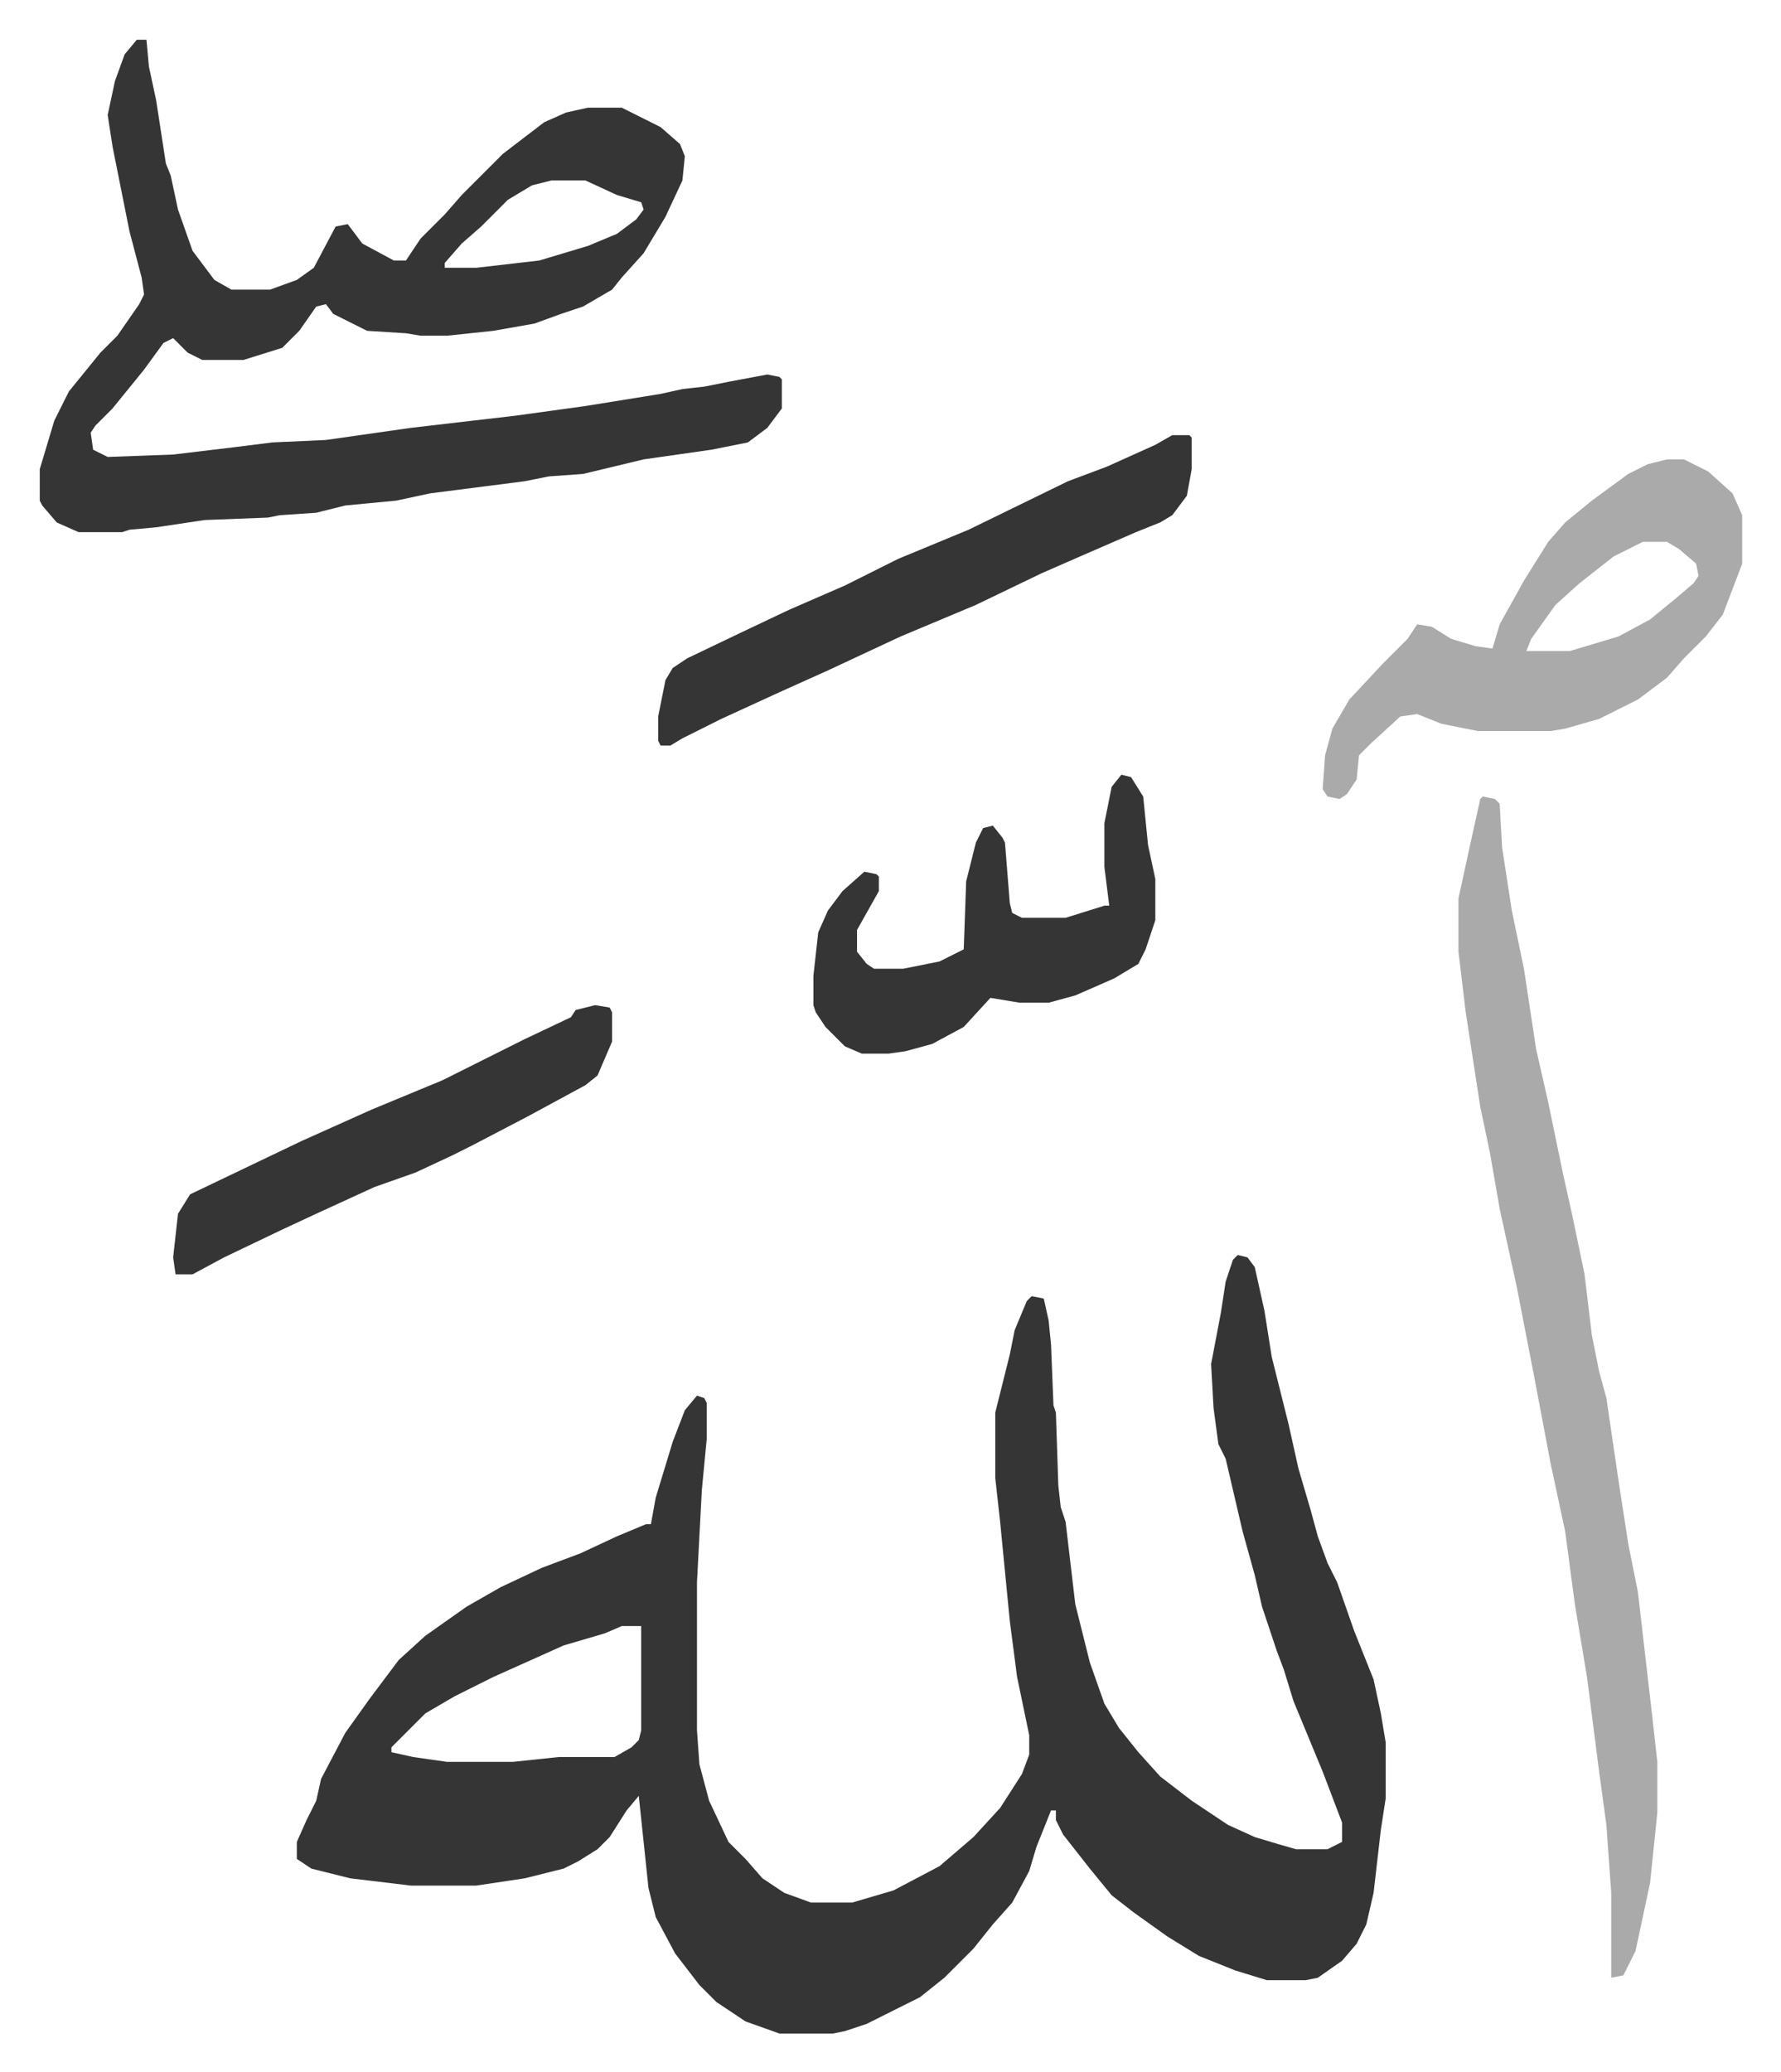
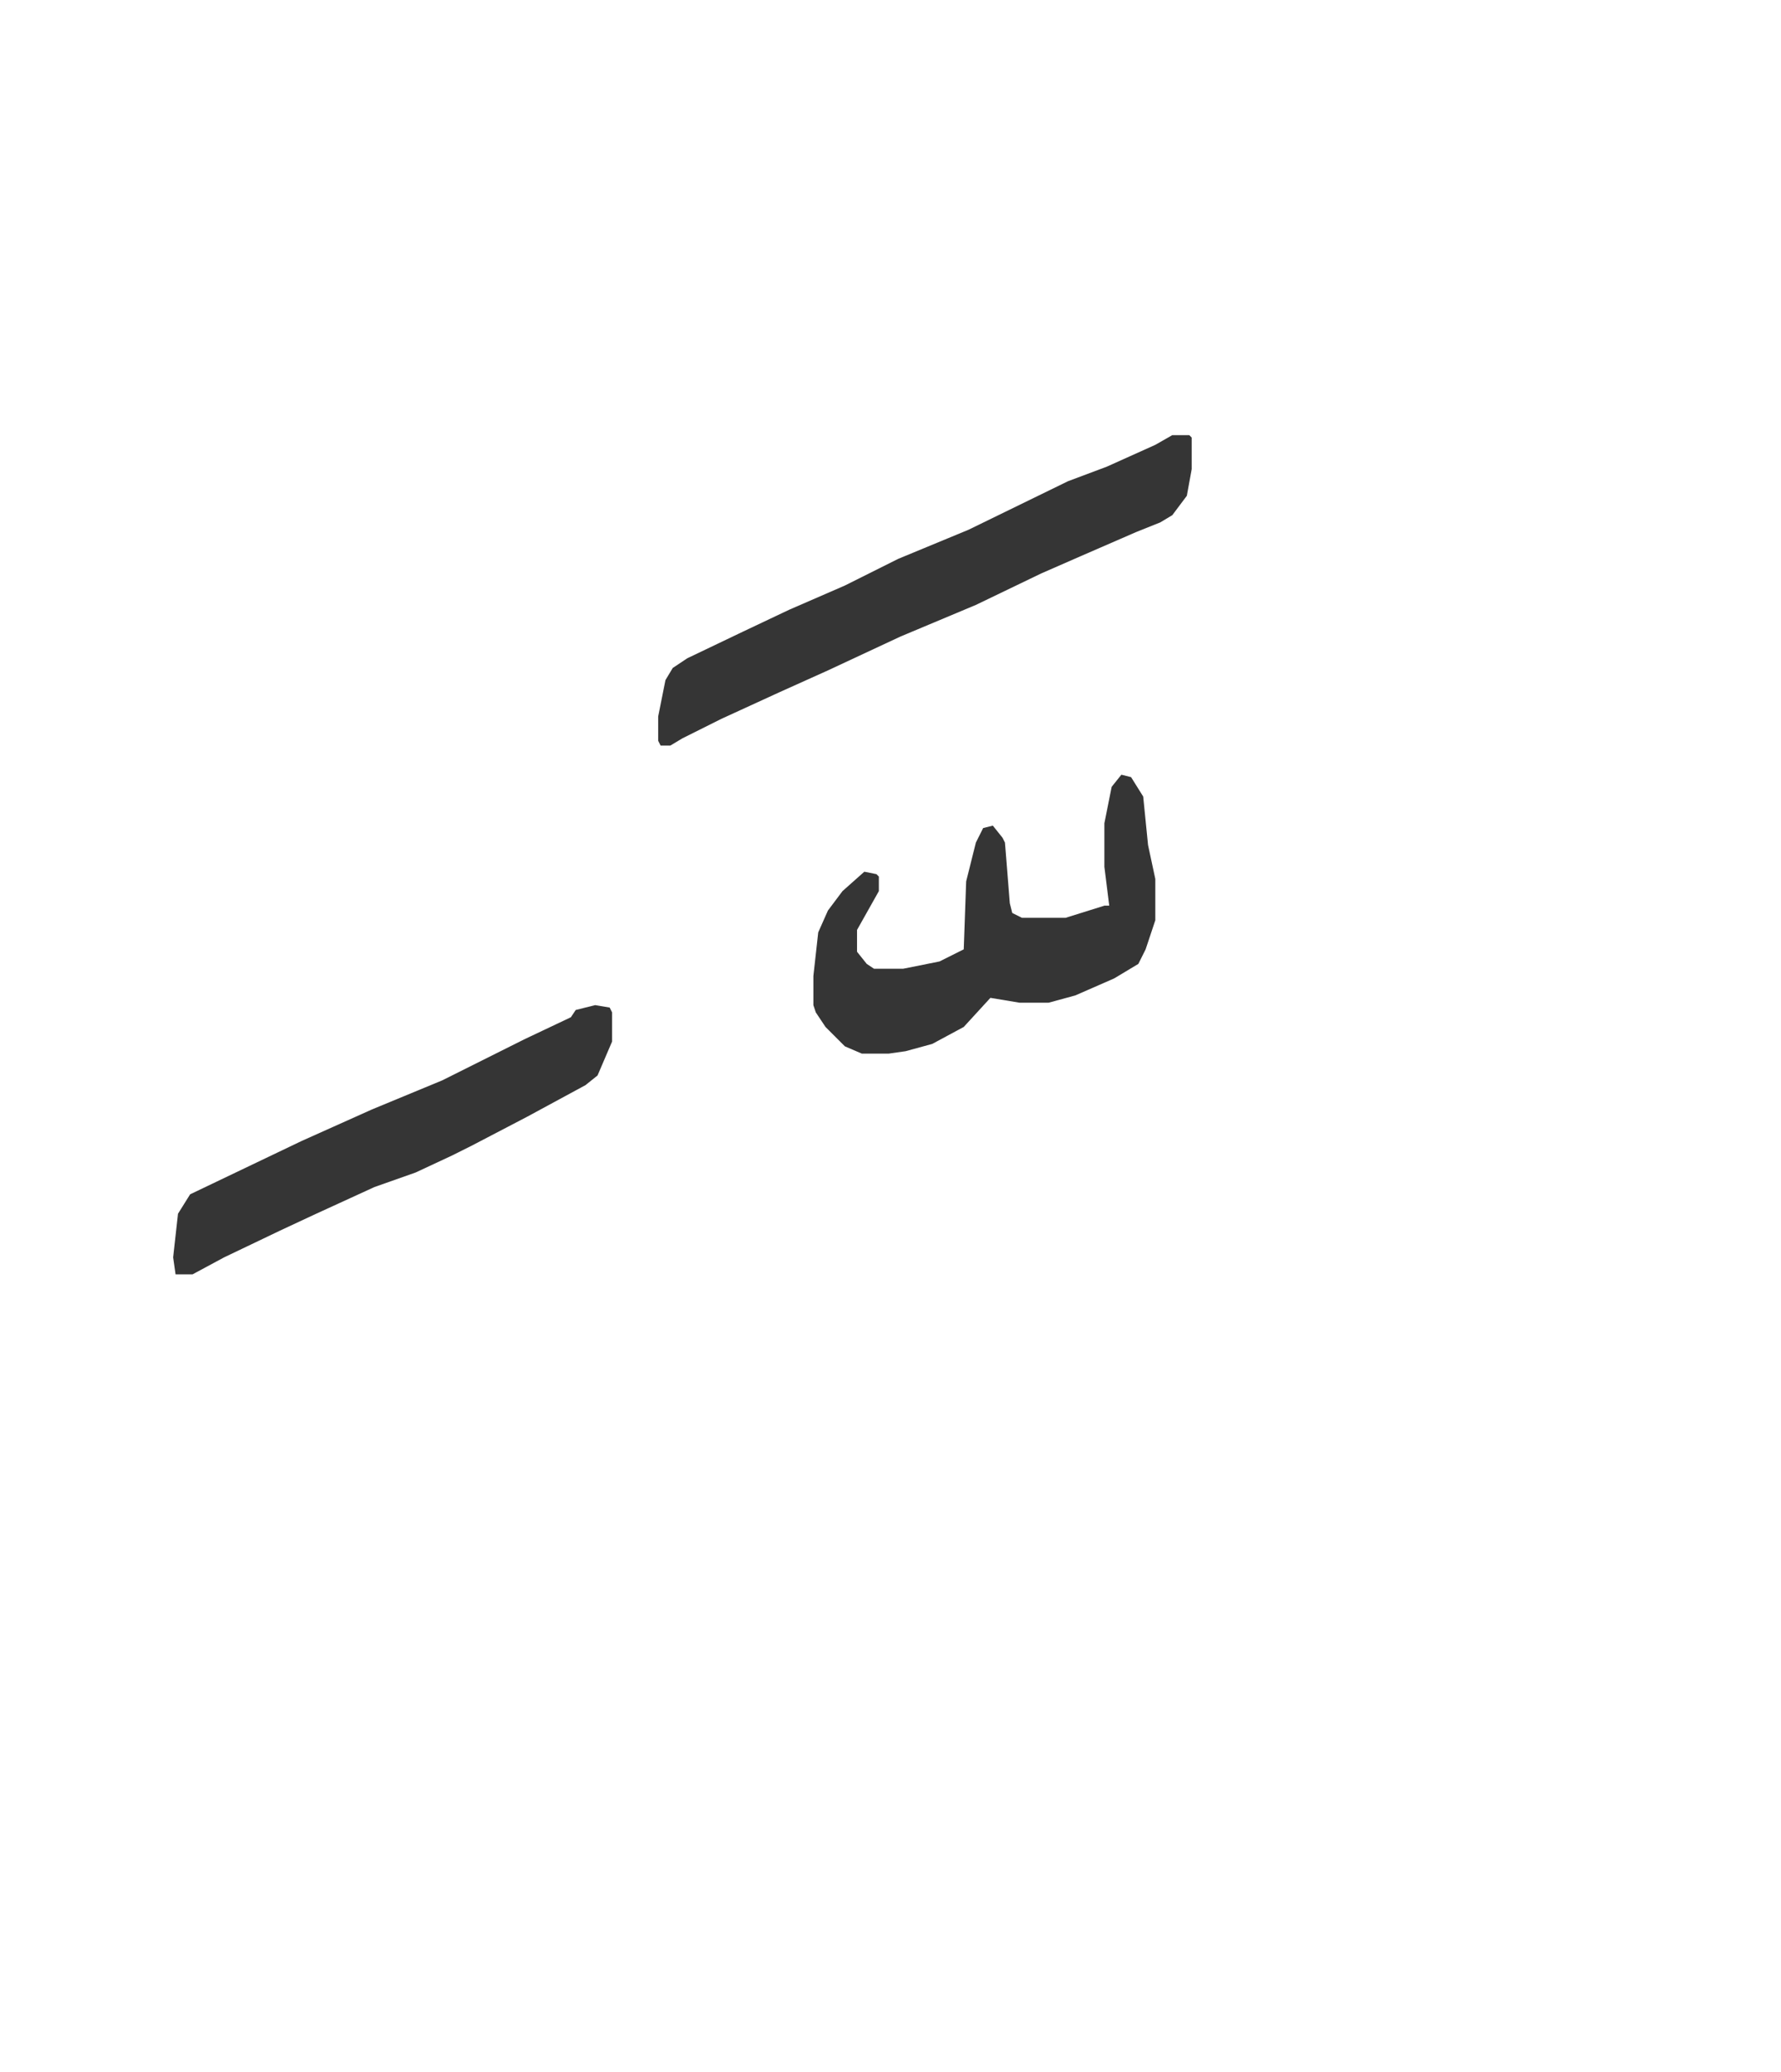
<svg xmlns="http://www.w3.org/2000/svg" viewBox="-16.4 165.6 734.4 854.4">
-   <path fill="#353535" id="rule_normal" d="m494 683 4 1 3 4 4 18 3 19 7 28 4 18 5 17 3 11 4 11 4 8 7 20 8 20 3 14 2 12v23l-2 13-3 26-3 13-4 8-6 7-10 7-5 1h-16l-13-4-15-6-13-8-14-10-9-7-9-11-11-14-3-6v-4h-2l-2 5-4 10-3 10-7 13-8 9-8 10-12 12-10 8-22 11-9 3-5 1h-22l-14-5-12-8-7-7-10-13-8-15-3-12-4-38-5 6-7 11-5 5-8 5-6 3-16 4-20 3h-27l-25-3-16-4-6-4v-7l4-9 4-8 2-9 10-19 10-14 12-16 11-10 17-12 14-8 17-8 16-6 15-7 12-5h2l2-11 7-23 5-13 5-6 3 1 1 2v15l-2 21-2 38v61l1 14 4 15 8 17 7 7 7 8 9 6 11 4h17l17-5 19-10 14-12 11-12 9-14 3-8v-8l-5-24-3-23-4-41-2-18v-27l6-24 2-10 5-12 2-2 5 1 2 9 1 10 1 25 1 3 1 30 1 9 2 6 4 34 6 24 6 17 6 10 8 10 9 10 13 10 15 10 11 5 10 3 7 2h13l6-3v-8l-8-21-12-29-4-13-3-8-6-18-3-13-5-18-7-30-3-6-2-15-1-18 4-21 2-13 3-9zM240 836l-7 3-17 5-29 13-16 8-12 7-14 14v2l9 2 14 2h27l19-2h23l7-4 3-3 1-4v-43zM40 182h4l1 11 3 14 4 26 2 5 3 14 6 17 9 12 7 4h16l11-4 7-5 9-17 5-1 6 8 13 7h5l6-9 10-10 7-8 17-17 17-13 9-4 9-2h14l16 8 8 7 2 5-1 10-7 15-9 15-9 10-4 5-12 7-9 3-11 4-17 3-19 2h-11l-6-1-16-1-14-7-3-4-4 1-7 10-7 7-16 5H67l-6-3-6-6-4 2-8 11-13 16-7 7-2 3 1 7 6 3 27-1 25-3 16-2 22-1 35-5 43-5 29-4 31-5 9-2 9-1 10-2 16-3 5 1 1 1v12l-6 8-8 6-15 3-28 4-25 6-14 1-10 2-39 5-14 3-21 2-12 3-15 1-5 1-26 1-20 3-11 1-3 1H16l-9-4-6-7-1-2v-13l6-20 6-12 13-16 7-7 9-13 2-4-1-7-5-19-7-35-2-13 3-14 4-11zm171 58-8 2-10 6-11 11-8 7-7 8v2h13l26-3 20-6 12-5 8-6 3-4-1-3-10-3-13-6z" />
-   <path fill="#aaa" id="rule_hamzat_wasl" d="m595 494 5 1 2 2 1 18 4 26 5 24 5 33 5 22 6 29 4 18 5 24 3 25 3 15 3 11 5 34 4 26 4 20 6 52 2 18v21l-3 29-6 28-5 10-5 1v-35l-2-28-3-22-5-39-5-30-4-30-3-14-3-14-7-37-7-36-7-32-4-23-4-19-6-39-3-25v-22l5-23 4-18zm76-139h7l10 5 10 9 4 9v20l-8 21-7 9-9 9-7 8-12 9-16 8-14 4-6 1h-30l-15-3-10-4-7 1-12 11-5 5-1 10-4 6-3 2-5-1-2-3 1-14 3-11 7-12 14-15 10-10 4-6 6 1 8 5 10 3 7 1 3-10 10-18 10-16 7-8 11-9 15-11 8-4zm-10 34-12 6-14 11-10 9-10 14-2 5h18l20-6 13-7 11-9 7-6 2-3-1-5-7-6-5-3z" />
  <path fill="#353535" id="rule_normal" d="M467 345h7l1 1v13l-2 11-6 8-5 3-10 4-23 10-16 7-27 13-31 13-30 14-20 9-24 11-16 8-5 3h-4l-1-2v-10l3-15 3-5 6-4 23-11 19-9 23-10 22-11 29-12 41-20 16-6 20-9zm-21 140 4 1 5 8 2 20 3 14v17l-4 12-3 6-10 6-16 7-11 3h-12l-12-2-11 12-13 7-11 3-7 1h-11l-7-3-8-8-4-6-1-3v-12l2-18 4-9 6-8 9-8 5 1 1 1v6l-9 16v9l4 5 3 2h12l15-3 10-5 1-28 4-16 3-6 4-1 4 5 1 2 2 25 1 4 4 2h18l16-5h2l-2-16v-18l3-15zm-217 95 6 1 1 2v12l-6 14-5 4-24 13-23 12-8 4-15 7-17 6-24 11-15 7-23 11-13 7h-7l-1-7 2-18 5-8 23-11 23-11 29-13 29-12 34-17 19-9 2-3z" />
</svg>